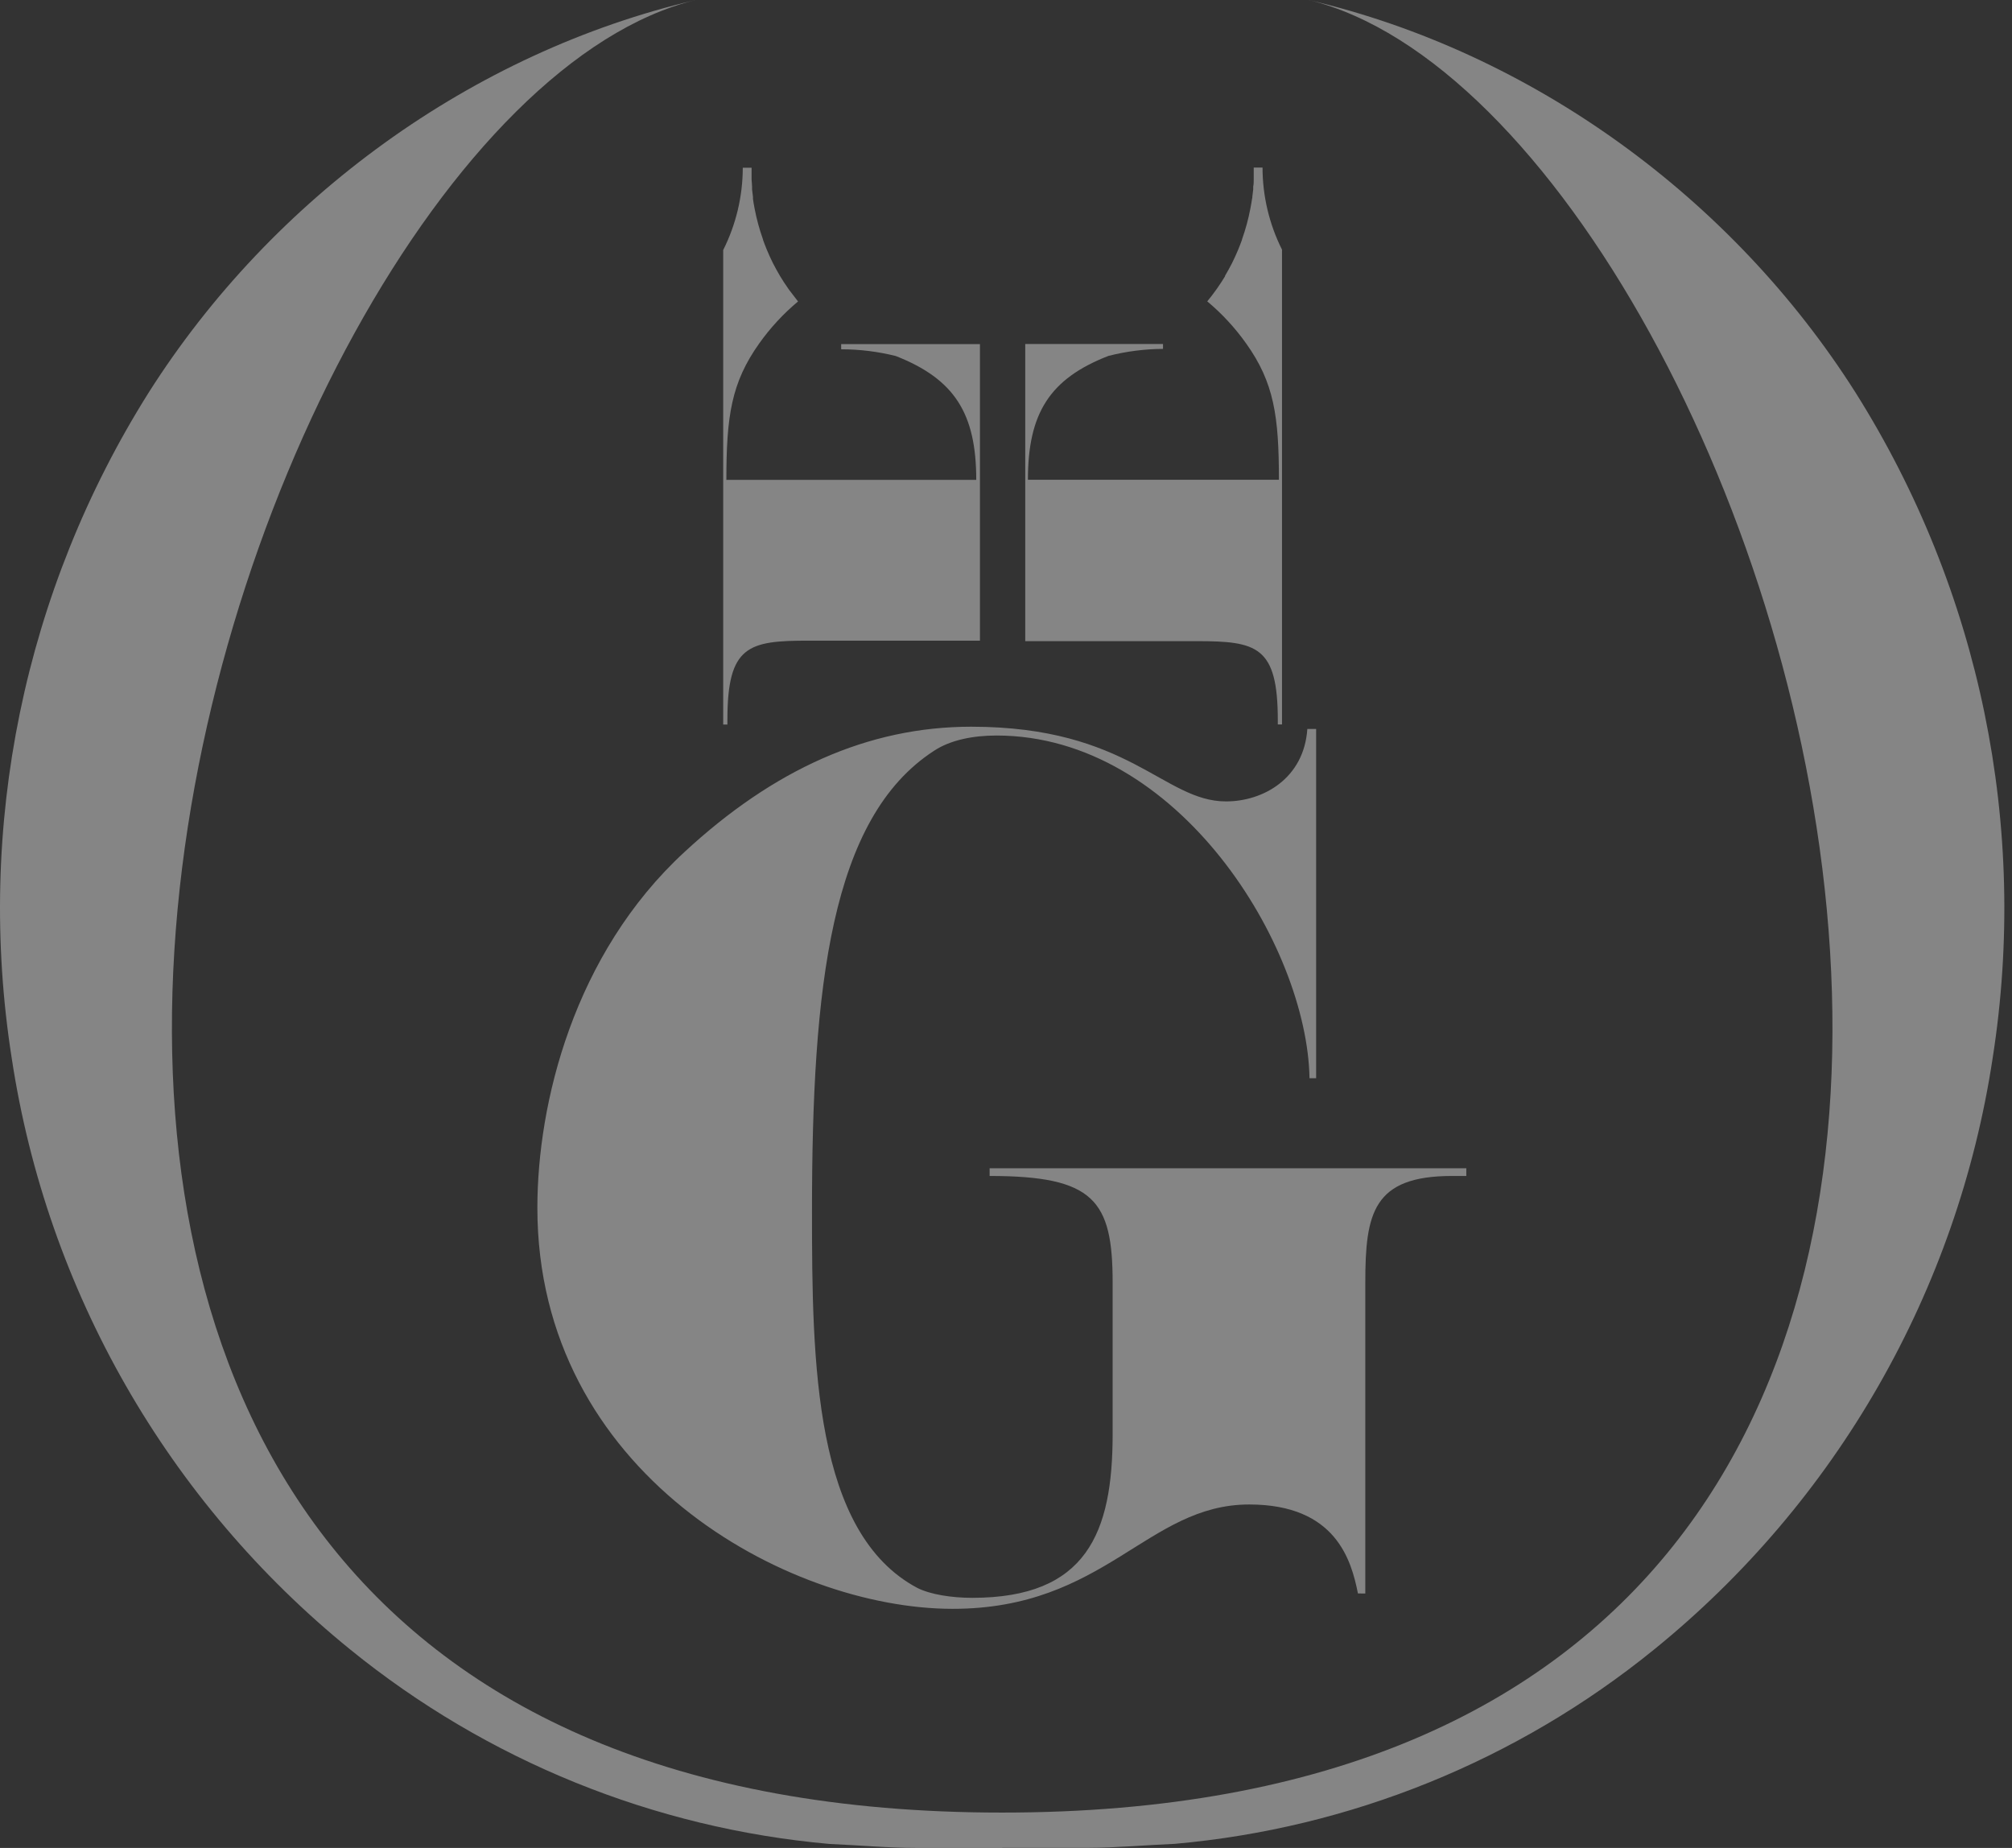
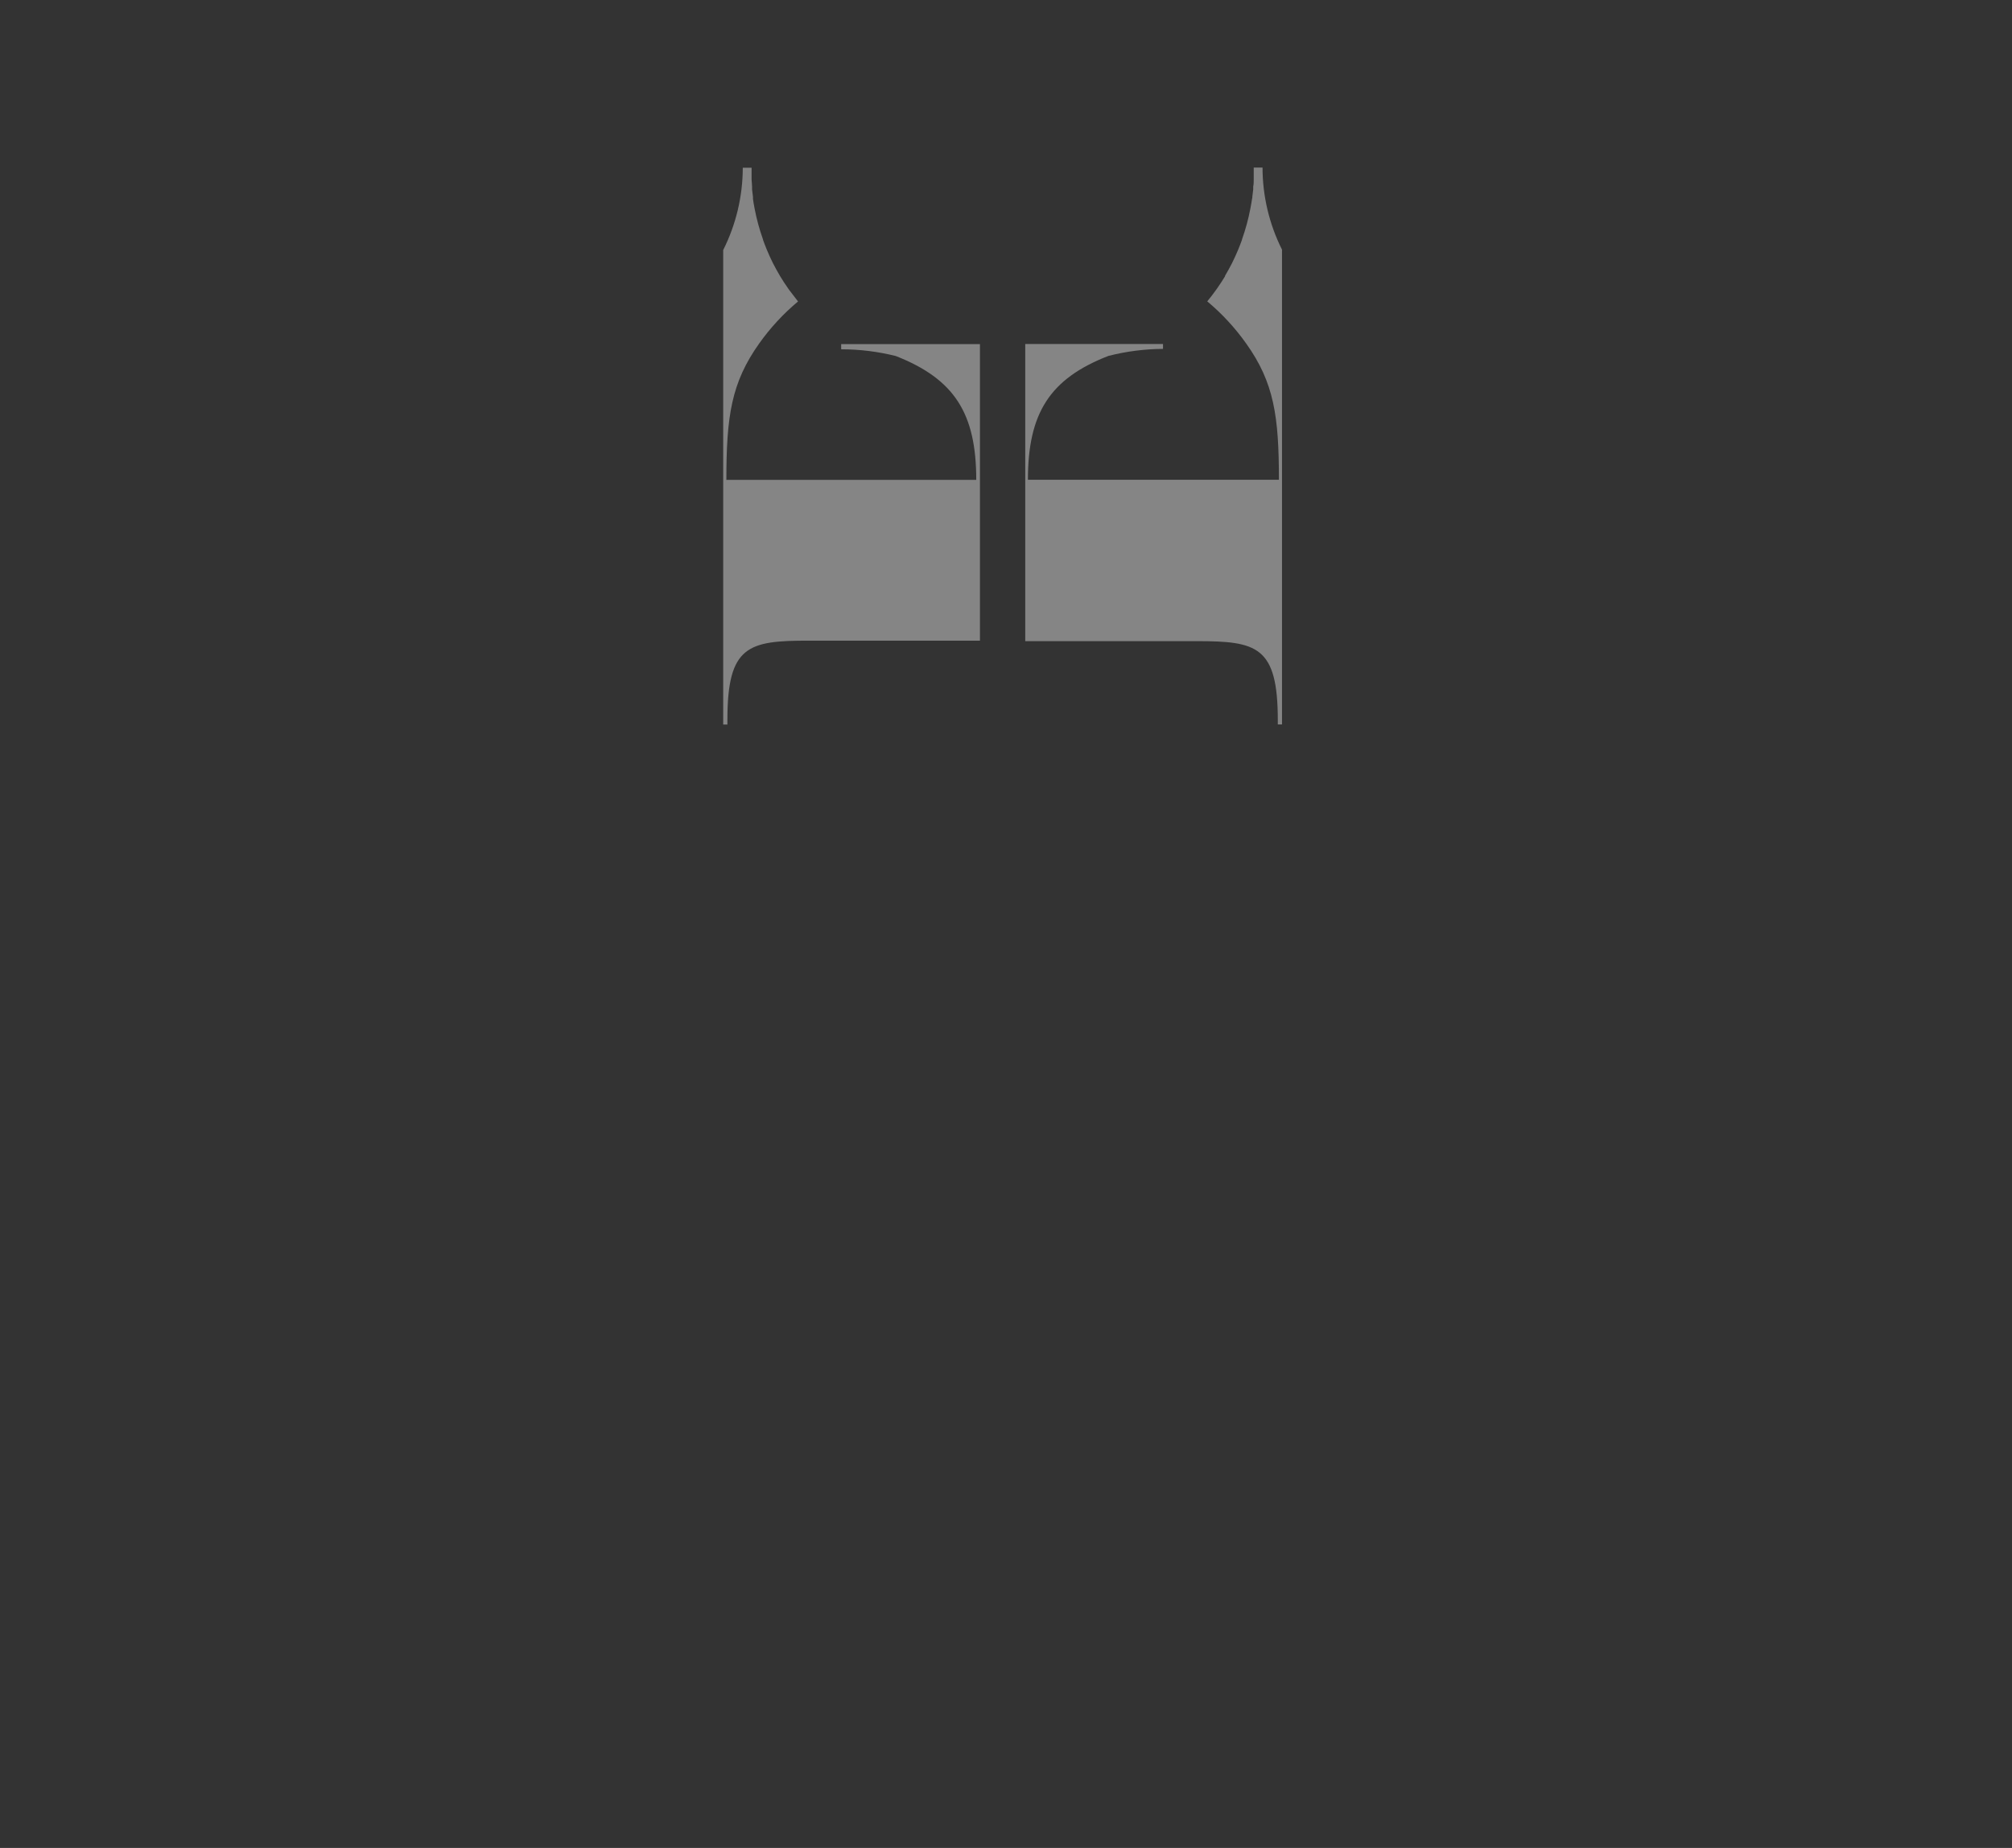
<svg xmlns="http://www.w3.org/2000/svg" width="98" height="90" viewBox="0 0 98 90" fill="none">
  <rect x="0" y="0" width="98" height="90" fill="#333333" stroke="none" />
  <g opacity="0.4">
-     <path d="M66.142 77.606C65.823 76.001 65.074 73.273 60.847 73.273C55.872 73.273 53.838 78.355 46.403 78.355C38.325 78.355 26.174 71.72 26.174 58.825C26.174 53.744 27.94 46.469 33.344 41.491C37.677 37.481 42.278 35.393 47.305 35.393C55.011 35.393 56.668 39.031 59.718 39.031C61.536 39.031 63.516 37.907 63.677 35.502H64.106V52.513H63.783C63.677 46.095 57.417 35.822 48.538 35.822C47.414 35.822 46.291 36.035 45.487 36.571C40.457 39.835 39.55 48.074 39.55 58.987C39.55 66.425 39.656 74.662 44.683 77.338C45.326 77.658 46.343 77.819 47.36 77.819C52.923 77.819 54.194 74.662 54.194 69.847V62.467C54.194 58.454 53.283 57.273 48.202 57.273V56.898H71.421V57.273H70.727C66.872 57.273 66.501 59.091 66.501 62.467V77.608L66.142 77.606Z" fill="white" />
    <path d="M40.971 17.011C41.867 17.012 42.761 17.122 43.631 17.339C46.493 18.463 47.551 20.133 47.551 23.372H35.38C35.38 20.27 35.621 18.635 36.982 16.724C37.521 15.965 38.156 15.279 38.871 14.682C38.724 14.502 38.598 14.316 38.45 14.135L38.377 14.031C38.245 13.843 38.12 13.654 38.005 13.46L37.991 13.438C37.871 13.233 37.756 13.028 37.652 12.823C37.545 12.61 37.447 12.394 37.357 12.178C37.288 12.014 37.226 11.85 37.166 11.683V11.667C36.99 11.175 36.853 10.671 36.755 10.158C36.725 10.002 36.698 9.849 36.676 9.693C36.676 9.66 36.676 9.625 36.676 9.589C36.66 9.469 36.646 9.349 36.632 9.228C36.632 9.185 36.632 9.138 36.632 9.092C36.632 8.98 36.613 8.865 36.608 8.753V8.624C36.608 8.471 36.608 8.318 36.608 8.168H36.179C36.177 9.561 35.85 10.934 35.225 12.178V35.288H35.43V35.053C35.43 31.439 36.452 31.202 39.385 31.202H47.731V16.76H40.971V17.011ZM61.495 8.162H61.066C61.066 8.313 61.066 8.466 61.066 8.619V8.747C61.066 8.859 61.066 8.974 61.041 9.086C61.041 9.133 61.041 9.179 61.041 9.223C61.028 9.343 61.014 9.464 60.998 9.584C60.998 9.619 60.998 9.655 60.984 9.688C60.959 9.844 60.935 9.997 60.904 10.152C60.807 10.665 60.669 11.17 60.495 11.661V11.678C60.434 11.845 60.371 12.009 60.303 12.173C60.213 12.389 60.114 12.604 60.008 12.818C59.904 13.023 59.789 13.228 59.669 13.433V13.455C59.554 13.649 59.428 13.837 59.297 14.026L59.223 14.13C59.089 14.316 58.95 14.502 58.802 14.677C59.517 15.274 60.151 15.96 60.691 16.719C62.058 18.632 62.293 20.272 62.293 23.367H50.068C50.068 20.128 51.126 18.446 53.988 17.334C54.858 17.112 55.751 16.997 56.648 16.992V16.754H49.937V31.226H58.283C61.216 31.226 62.239 31.464 62.239 35.078V35.283H62.444V12.159C61.82 10.914 61.495 9.541 61.495 8.149V8.162Z" fill="white" />
-     <path d="M48.825 90H44.646C43.246 90 41.814 89.866 40.398 89.806C31.852 89.045 23.727 85.749 17.066 80.342C8.171 73.131 2.288 62.859 0.571 51.538C-1.197 40.279 1.173 28.761 7.244 19.116C13.272 9.62 23.009 2.548 33.883 0C10.327 5.741 -15.246 88.297 48.815 88.278C112.875 88.297 87.302 5.746 63.746 0C74.612 2.548 84.363 9.631 90.377 19.116C96.451 28.758 98.824 40.274 97.058 51.532C95.344 62.854 89.462 73.127 80.566 80.337C73.904 85.744 65.78 89.039 57.234 89.8C55.818 89.861 54.386 89.992 52.986 89.995H48.806L48.825 90Z" fill="white" />
  </g>
</svg>